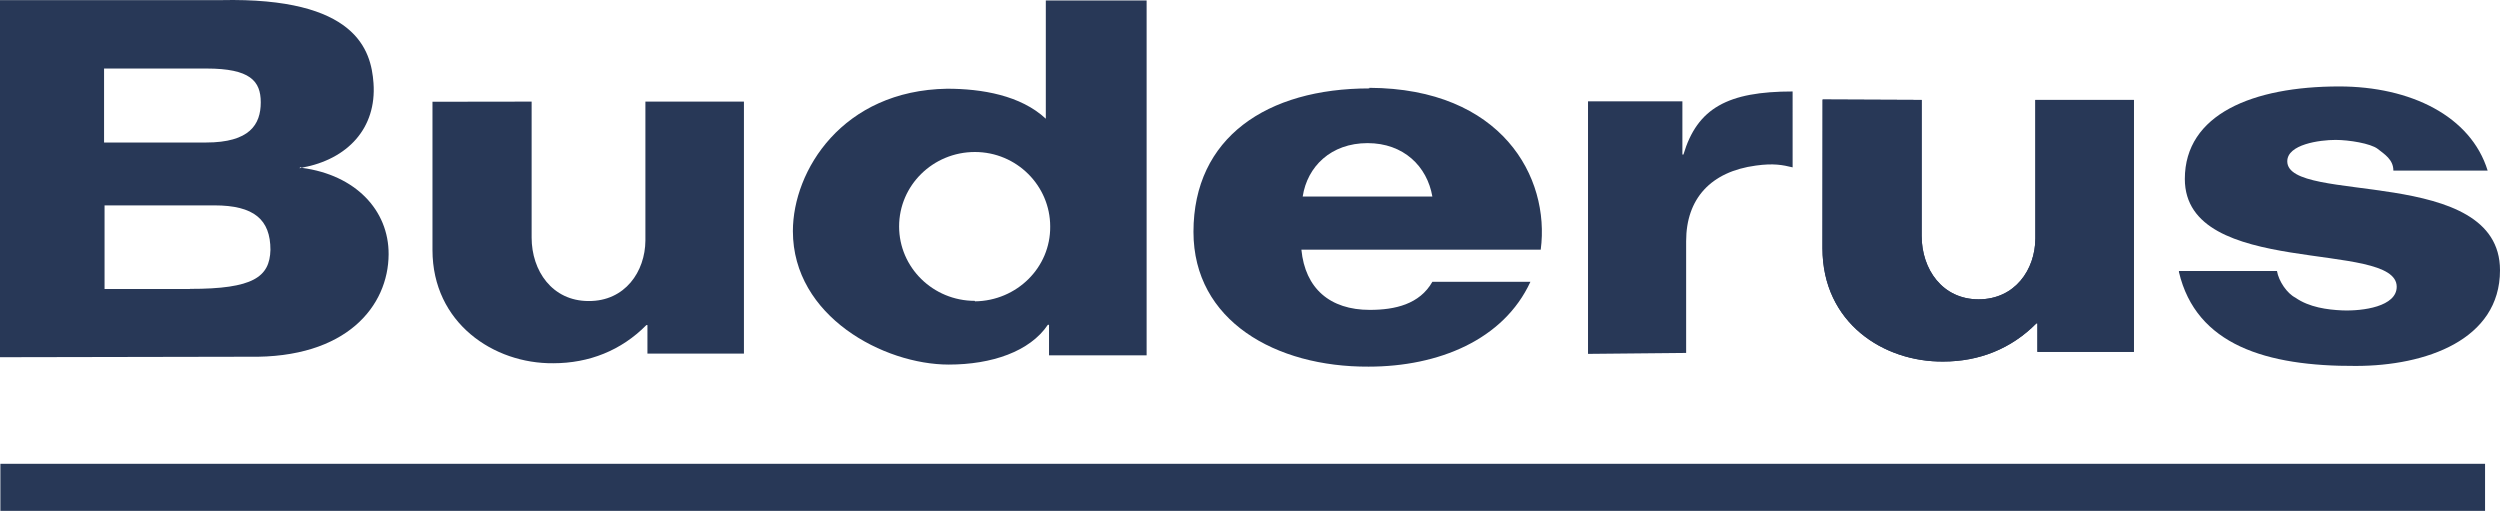
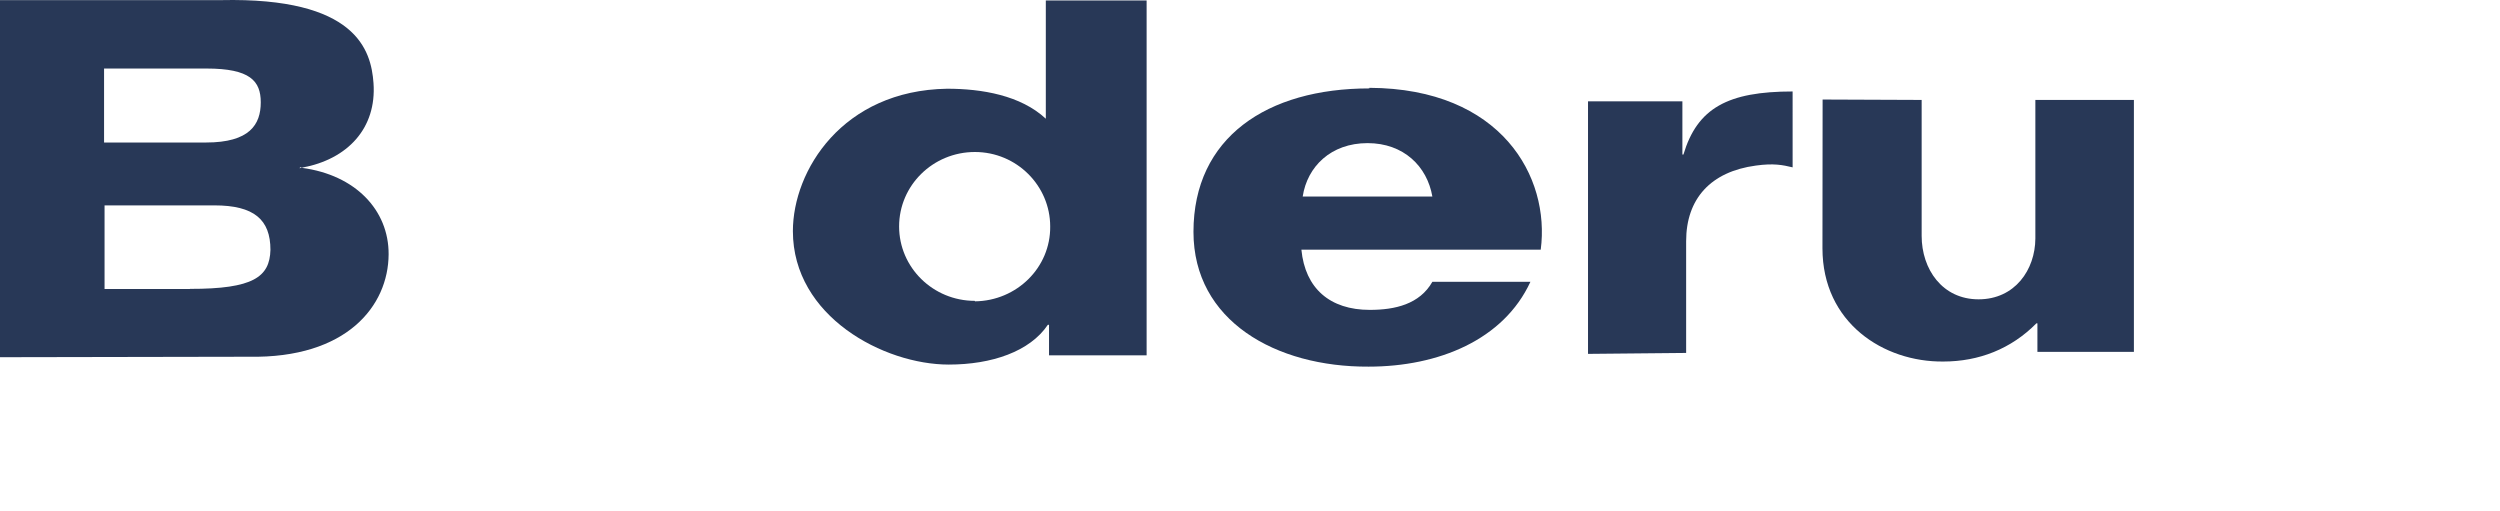
<svg xmlns="http://www.w3.org/2000/svg" width="230" height="47" viewBox="0 0 230 47" fill="none">
  <path d="M155.125 32.496V22.19C155.125 18.273 157.396 15.789 161.538 15.233C163.181 15.005 164.008 15.177 164.921 15.397L164.92 8.415C158.969 8.415 156.15 9.939 154.877 14.215H154.78V9.324H146.097V32.557L155.125 32.47" fill="#283857" />
-   <path d="M200.463 25.032C202.052 31.743 208.518 33.708 216.734 33.666C223.168 33.666 230 31.272 230 24.863C230 15.169 210.429 18.849 210.429 14.842C210.429 13.28 213.407 12.872 214.875 12.872C216.119 12.872 218.097 13.2 218.741 13.691C219.363 14.182 220.191 14.673 220.191 15.696H228.864C227.318 10.687 221.781 7.953 215.205 7.953C207.255 7.953 201.005 10.51 201.005 16.465C201.005 25.632 220.497 22.031 220.497 26.381C220.497 28.198 217.398 28.638 215.455 28.554C214.137 28.497 212.441 28.274 211.179 27.387C210.414 26.996 209.649 25.891 209.481 24.932H200.463" fill="#283857" />
-   <path d="M59.377 9.371V22.129C59.359 24.976 57.511 27.718 54.151 27.695C50.803 27.695 48.91 24.916 48.91 21.859V9.348L39.788 9.361V23C39.788 29.712 45.426 33.477 50.903 33.418C54.186 33.418 57.154 32.249 59.467 29.907H59.564V32.531H68.442V9.35H59.377" fill="#283857" />
  <path d="M187.253 9.194V21.953C187.237 24.799 185.388 27.538 182.027 27.538C178.686 27.538 176.792 24.757 176.792 21.701V9.194L167.68 9.157L167.666 22.838C167.666 29.713 173.304 33.315 178.781 33.261C182.067 33.261 185.033 32.094 187.35 29.745H187.442V32.37H196.319V9.193H187.253" fill="#283857" />
-   <path d="M187.253 9.194V21.953C187.237 24.799 185.388 27.538 182.027 27.538C178.686 27.538 176.792 24.757 176.792 21.701V9.194L167.68 9.157L167.666 22.838C167.666 29.713 173.304 33.315 178.781 33.261C182.067 33.261 185.033 32.094 187.35 29.745H187.442V32.37H196.319V9.193H187.253" fill="#283857" />
-   <path d="M0.036 46.999H228.625V42.671H0.036V46.999Z" fill="#283857" />
  <path d="M89.691 27.679C85.84 27.679 82.718 24.614 82.718 20.833C82.718 17.05 85.84 13.984 89.691 13.984C93.541 13.984 96.618 17.094 96.618 20.833C96.659 24.614 93.541 27.679 89.691 27.723M96.215 0.113V10.923C93.905 8.769 90.327 8.163 87.134 8.163C77.504 8.319 72.946 15.693 72.946 21.264C72.946 29.121 81.323 33.541 87.284 33.541C91.242 33.541 94.752 32.339 96.403 29.88H96.51V32.688H105.489V0.045H96.215" fill="#283857" />
  <path d="M119.85 18.07C120.27 15.333 122.437 13.167 125.817 13.167C129.129 13.167 131.294 15.295 131.777 18.078H119.85M125.982 8.134C116.571 8.134 109.799 12.648 109.799 21.334C109.799 29.519 117.37 33.775 125.908 33.731C132.336 33.731 138.33 31.273 140.8 25.924H131.78C130.606 27.986 128.357 28.509 126.021 28.509C122.35 28.509 120.072 26.531 119.729 22.971H141.747C142.628 16.291 138.15 8.134 125.982 8.08" fill="#283857" />
  <path d="M17.472 26.587H9.619V18.895H19.726C23.373 18.895 24.881 20.204 24.881 22.987C24.815 25.474 23.317 26.587 17.472 26.577M9.619 6.305H18.996C23.011 6.305 23.99 7.451 23.99 9.415C23.99 11.46 22.967 13.111 18.951 13.111H9.574V6.305H9.619ZM27.799 15.423C27.718 15.436 27.645 15.462 27.563 15.479L27.607 15.387C27.673 15.393 27.731 15.415 27.799 15.423C31.989 14.652 34.661 11.789 34.362 7.641C34.144 4.604 32.773 -0.262 20.329 0.011H0V32.863L22.906 32.82C31.897 32.984 35.733 28.144 35.753 23.39C35.77 19.32 32.683 16.099 27.799 15.446" fill="#283857" />
</svg>